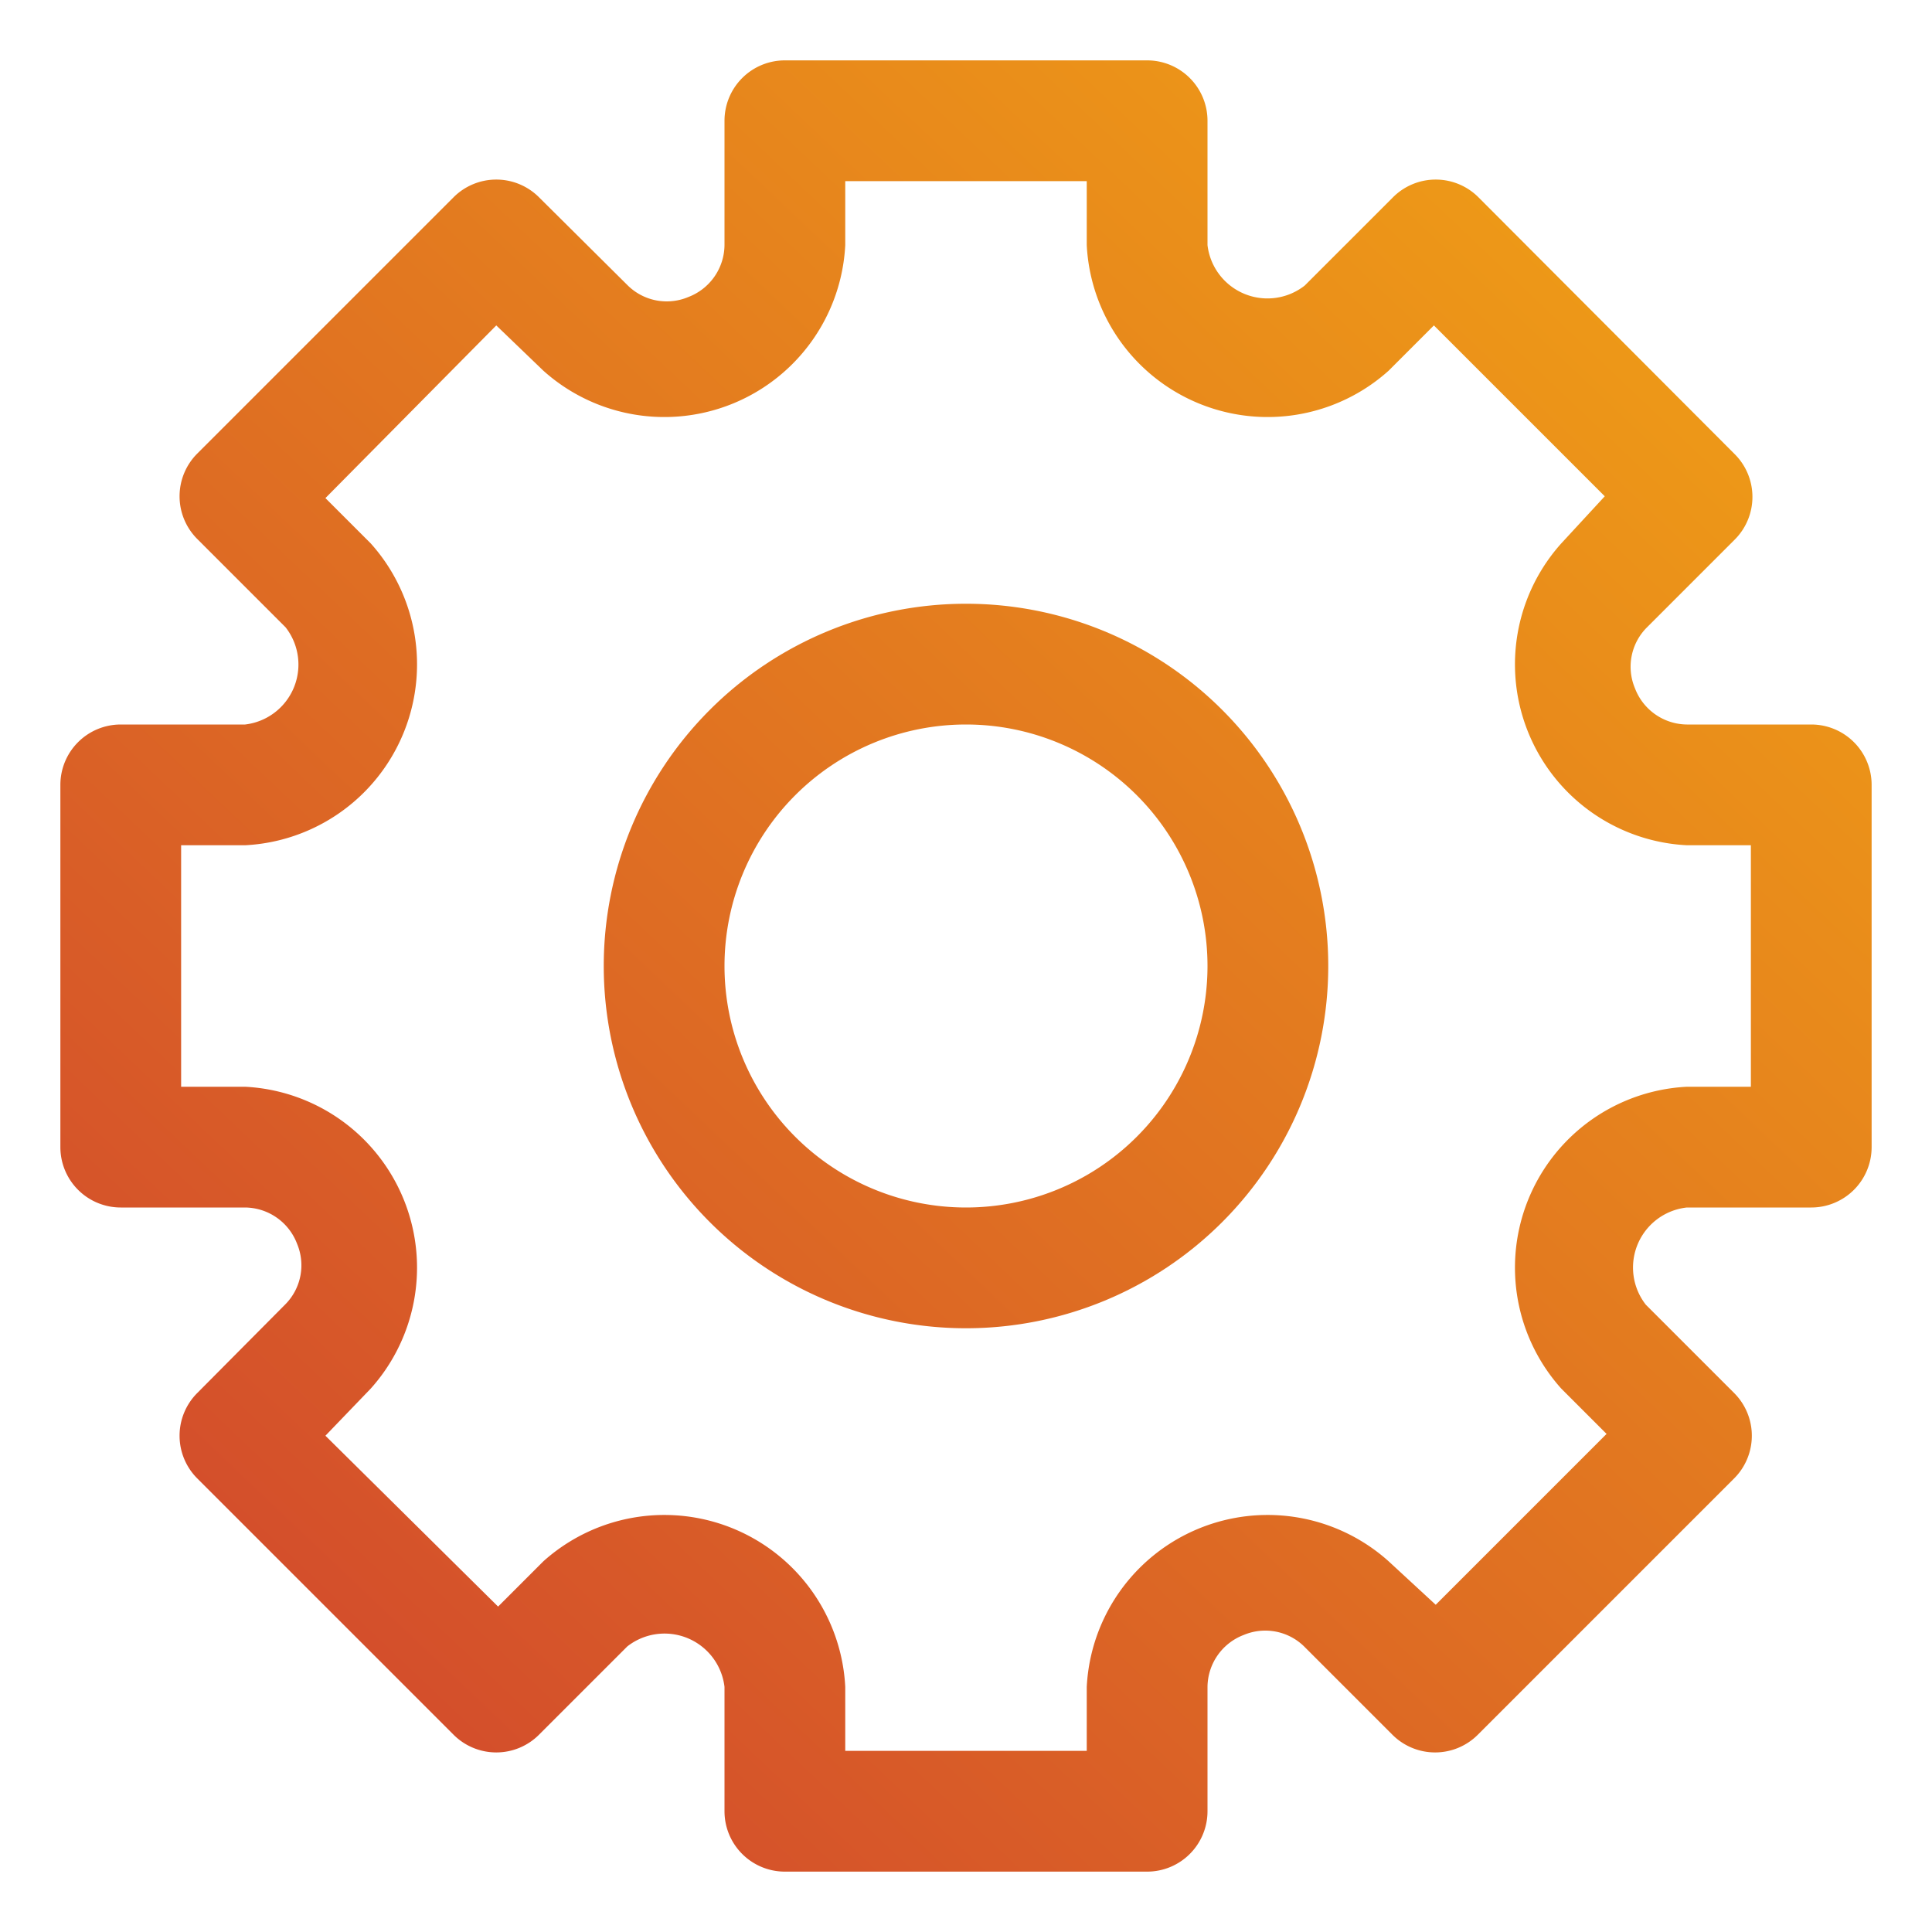
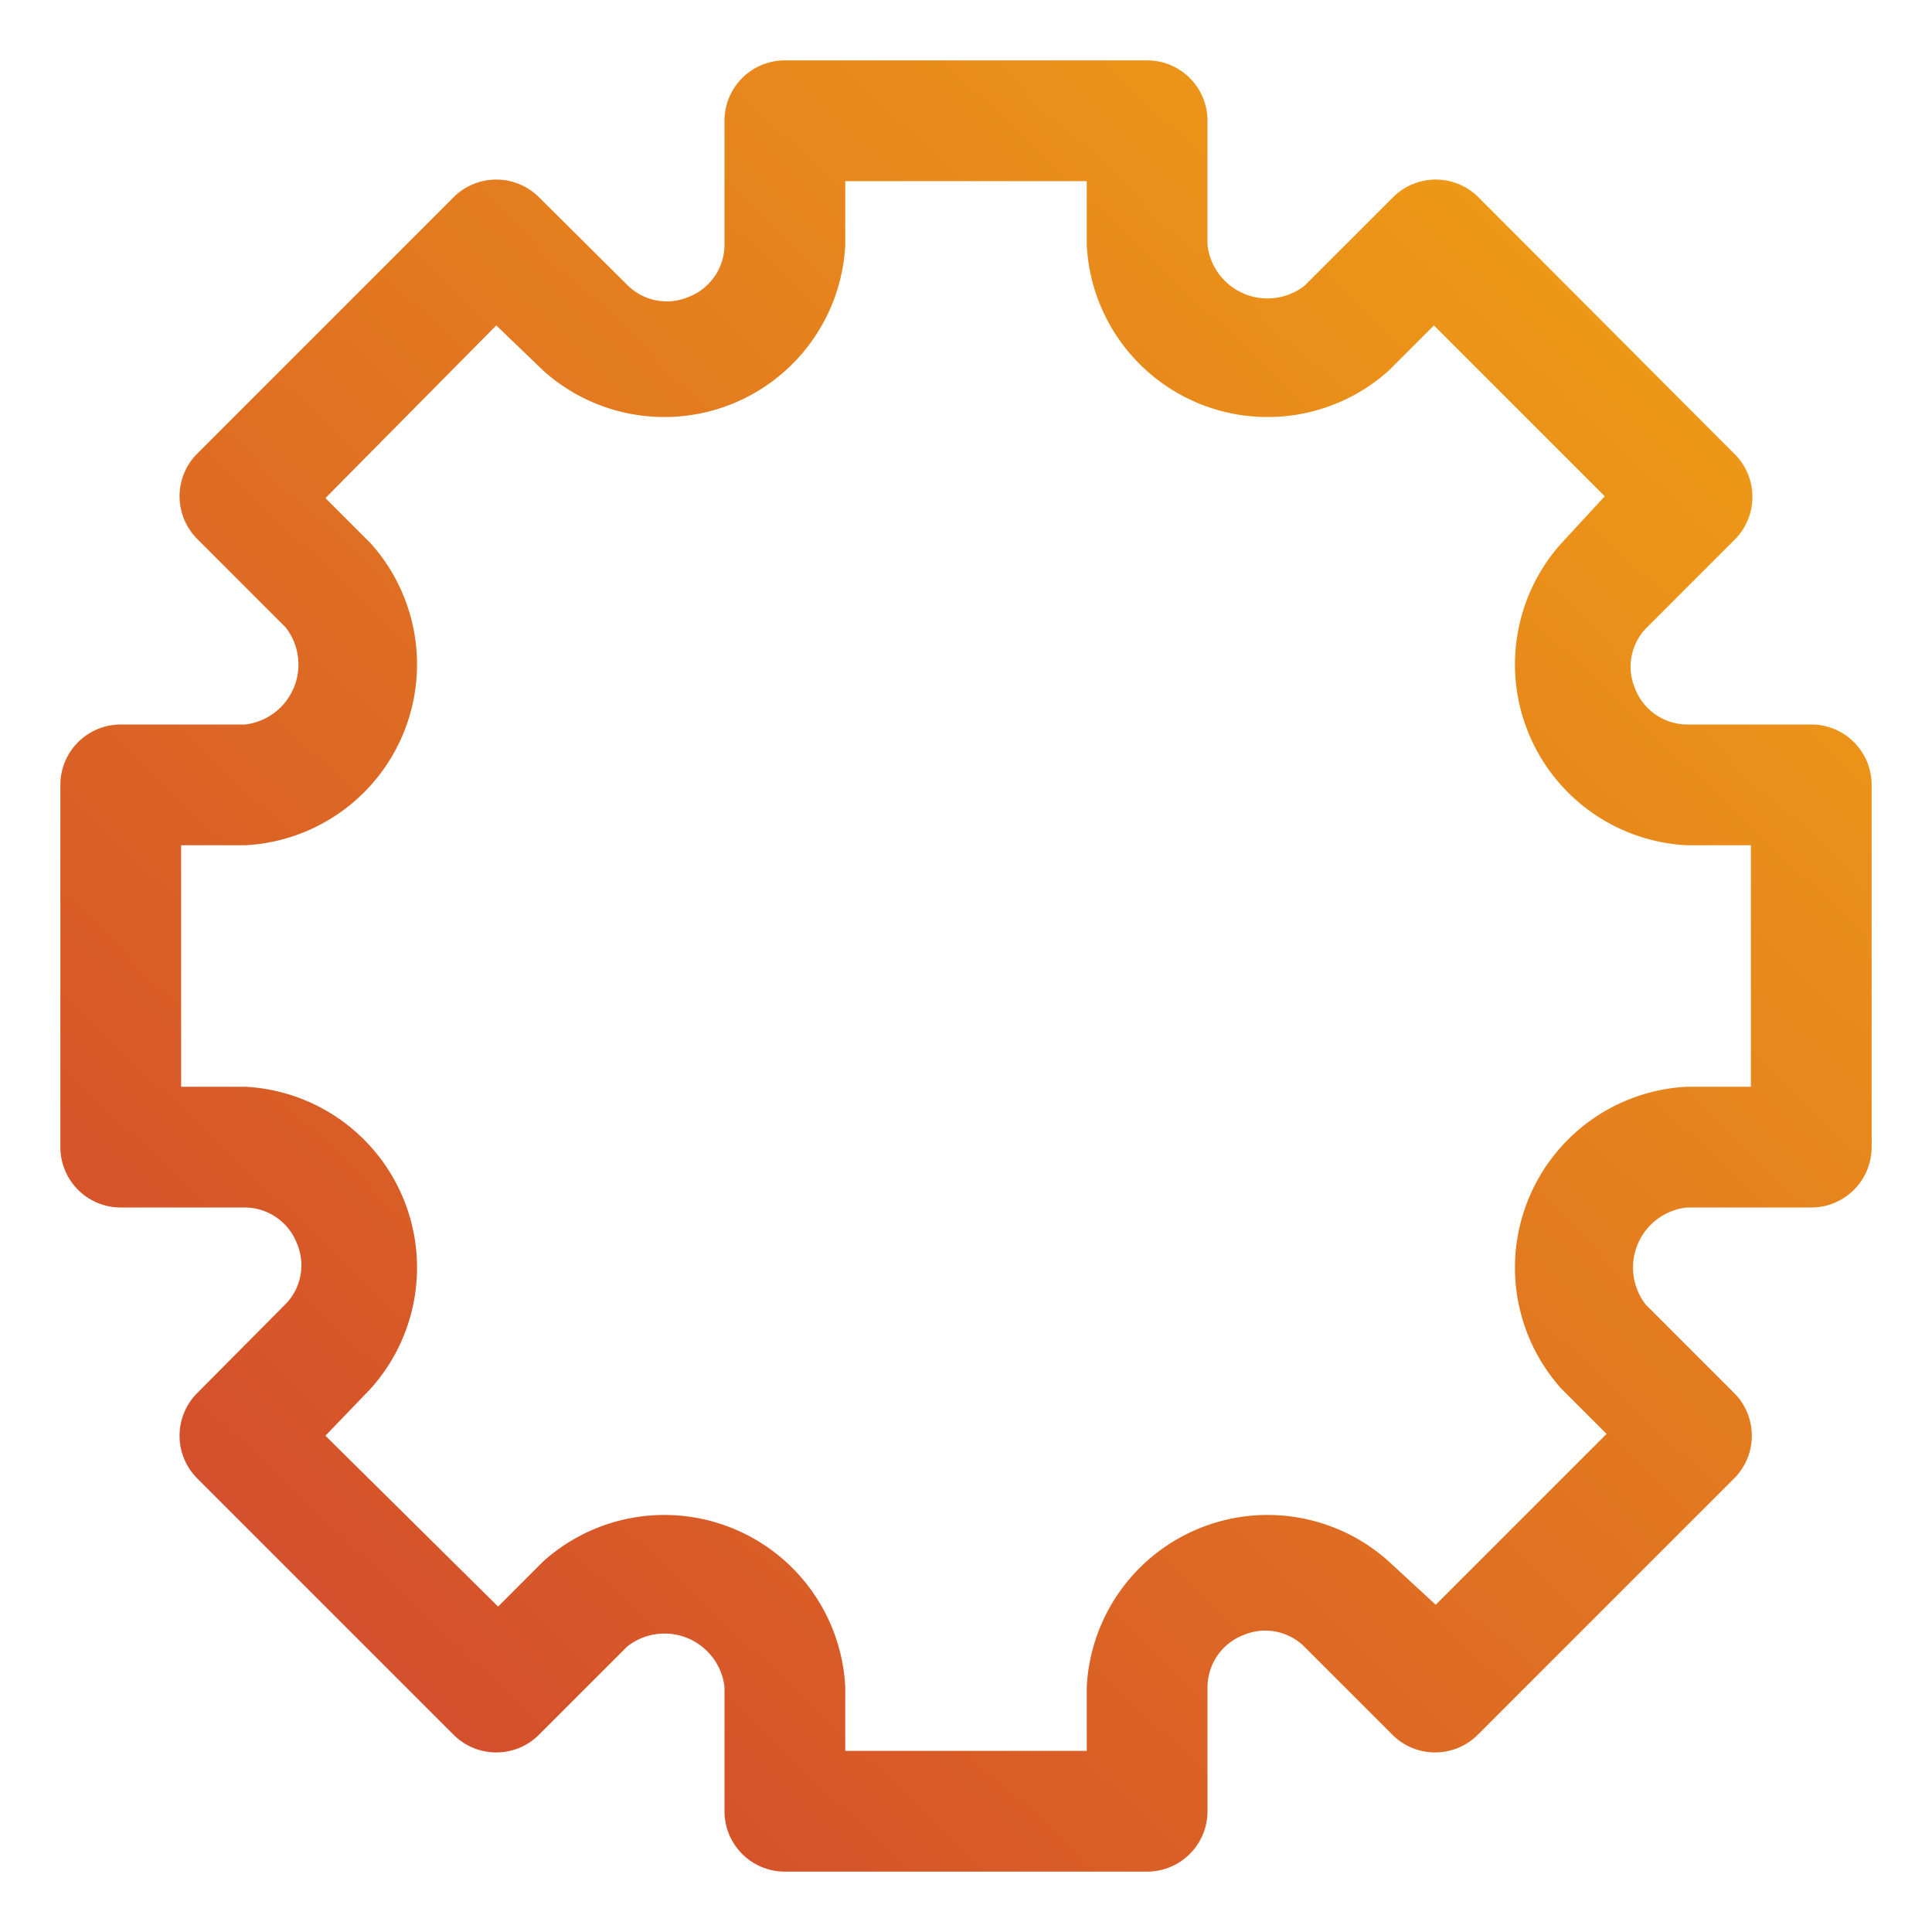
<svg xmlns="http://www.w3.org/2000/svg" height="512" viewBox="0 0 32 32" width="512">
  <linearGradient id="linear-gradient" gradientUnits="userSpaceOnUse" x1="-1.69" x2="35.2" y1="34.66" y2="-4.26">
    <stop offset="0" stop-color="#cb3532" />
    <stop offset="1" stop-color="#f8b70f" />
  </linearGradient>
  <g id="Layer_2" fill="url(#linear-gradient)" data-name="Layer 2">
-     <path d="m16 10a6 6 0 1 0 6 6 6 6 0 0 0 -6-6zm0 10a4 4 0 1 1 4-4 4 4 0 0 1 -4 4z" />
    <path d="m30 12h-2.06a.93.93 0 0 1 -.86-.6.92.92 0 0 1 .19-1l1.46-1.46a1 1 0 0 0 0-1.42l-4.24-4.25a1 1 0 0 0 -1.42 0l-1.46 1.46a1 1 0 0 1 -1.61-.67v-2.06a1 1 0 0 0 -1-1h-6a1 1 0 0 0 -1 1v2.06a.93.93 0 0 1 -.6.86.92.92 0 0 1 -1-.19l-1.47-1.46a1 1 0 0 0 -1.42 0l-4.24 4.24a1 1 0 0 0 0 1.42l1.46 1.46a1 1 0 0 1 -.67 1.61h-2.06a1 1 0 0 0 -1 1v6a1 1 0 0 0 1 1h2.06a.93.93 0 0 1 .86.6.92.92 0 0 1 -.19 1l-1.46 1.47a1 1 0 0 0 0 1.42l4.24 4.24a1 1 0 0 0 1.42 0l1.46-1.46a1 1 0 0 1 1.61.67v2.06a1 1 0 0 0 1 1h6a1 1 0 0 0 1-1v-2.06a.93.93 0 0 1 .6-.86.92.92 0 0 1 1 .19l1.46 1.46a1 1 0 0 0 1.42 0l4.24-4.24a1 1 0 0 0 0-1.42l-1.46-1.46a1 1 0 0 1 .68-1.61h2.06a1 1 0 0 0 1-1v-6a1 1 0 0 0 -1-1zm-1 6h-1.06a3 3 0 0 0 -2.08 5l.75.75-2.83 2.83-.78-.72a3 3 0 0 0 -5 2.08v1.06h-4v-1.06a3 3 0 0 0 -5-2.08l-.75.75-2.86-2.83.75-.78a3 3 0 0 0 -2.08-5h-1.06v-4h1.06a3 3 0 0 0 2.08-5l-.75-.75 2.83-2.86.78.75a3 3 0 0 0 5-2.08v-1.06h4v1.06a3 3 0 0 0 5 2.08l.75-.75 2.83 2.83-.72.78a3 3 0 0 0 2.08 5h1.06z" />
  </g>
</svg>